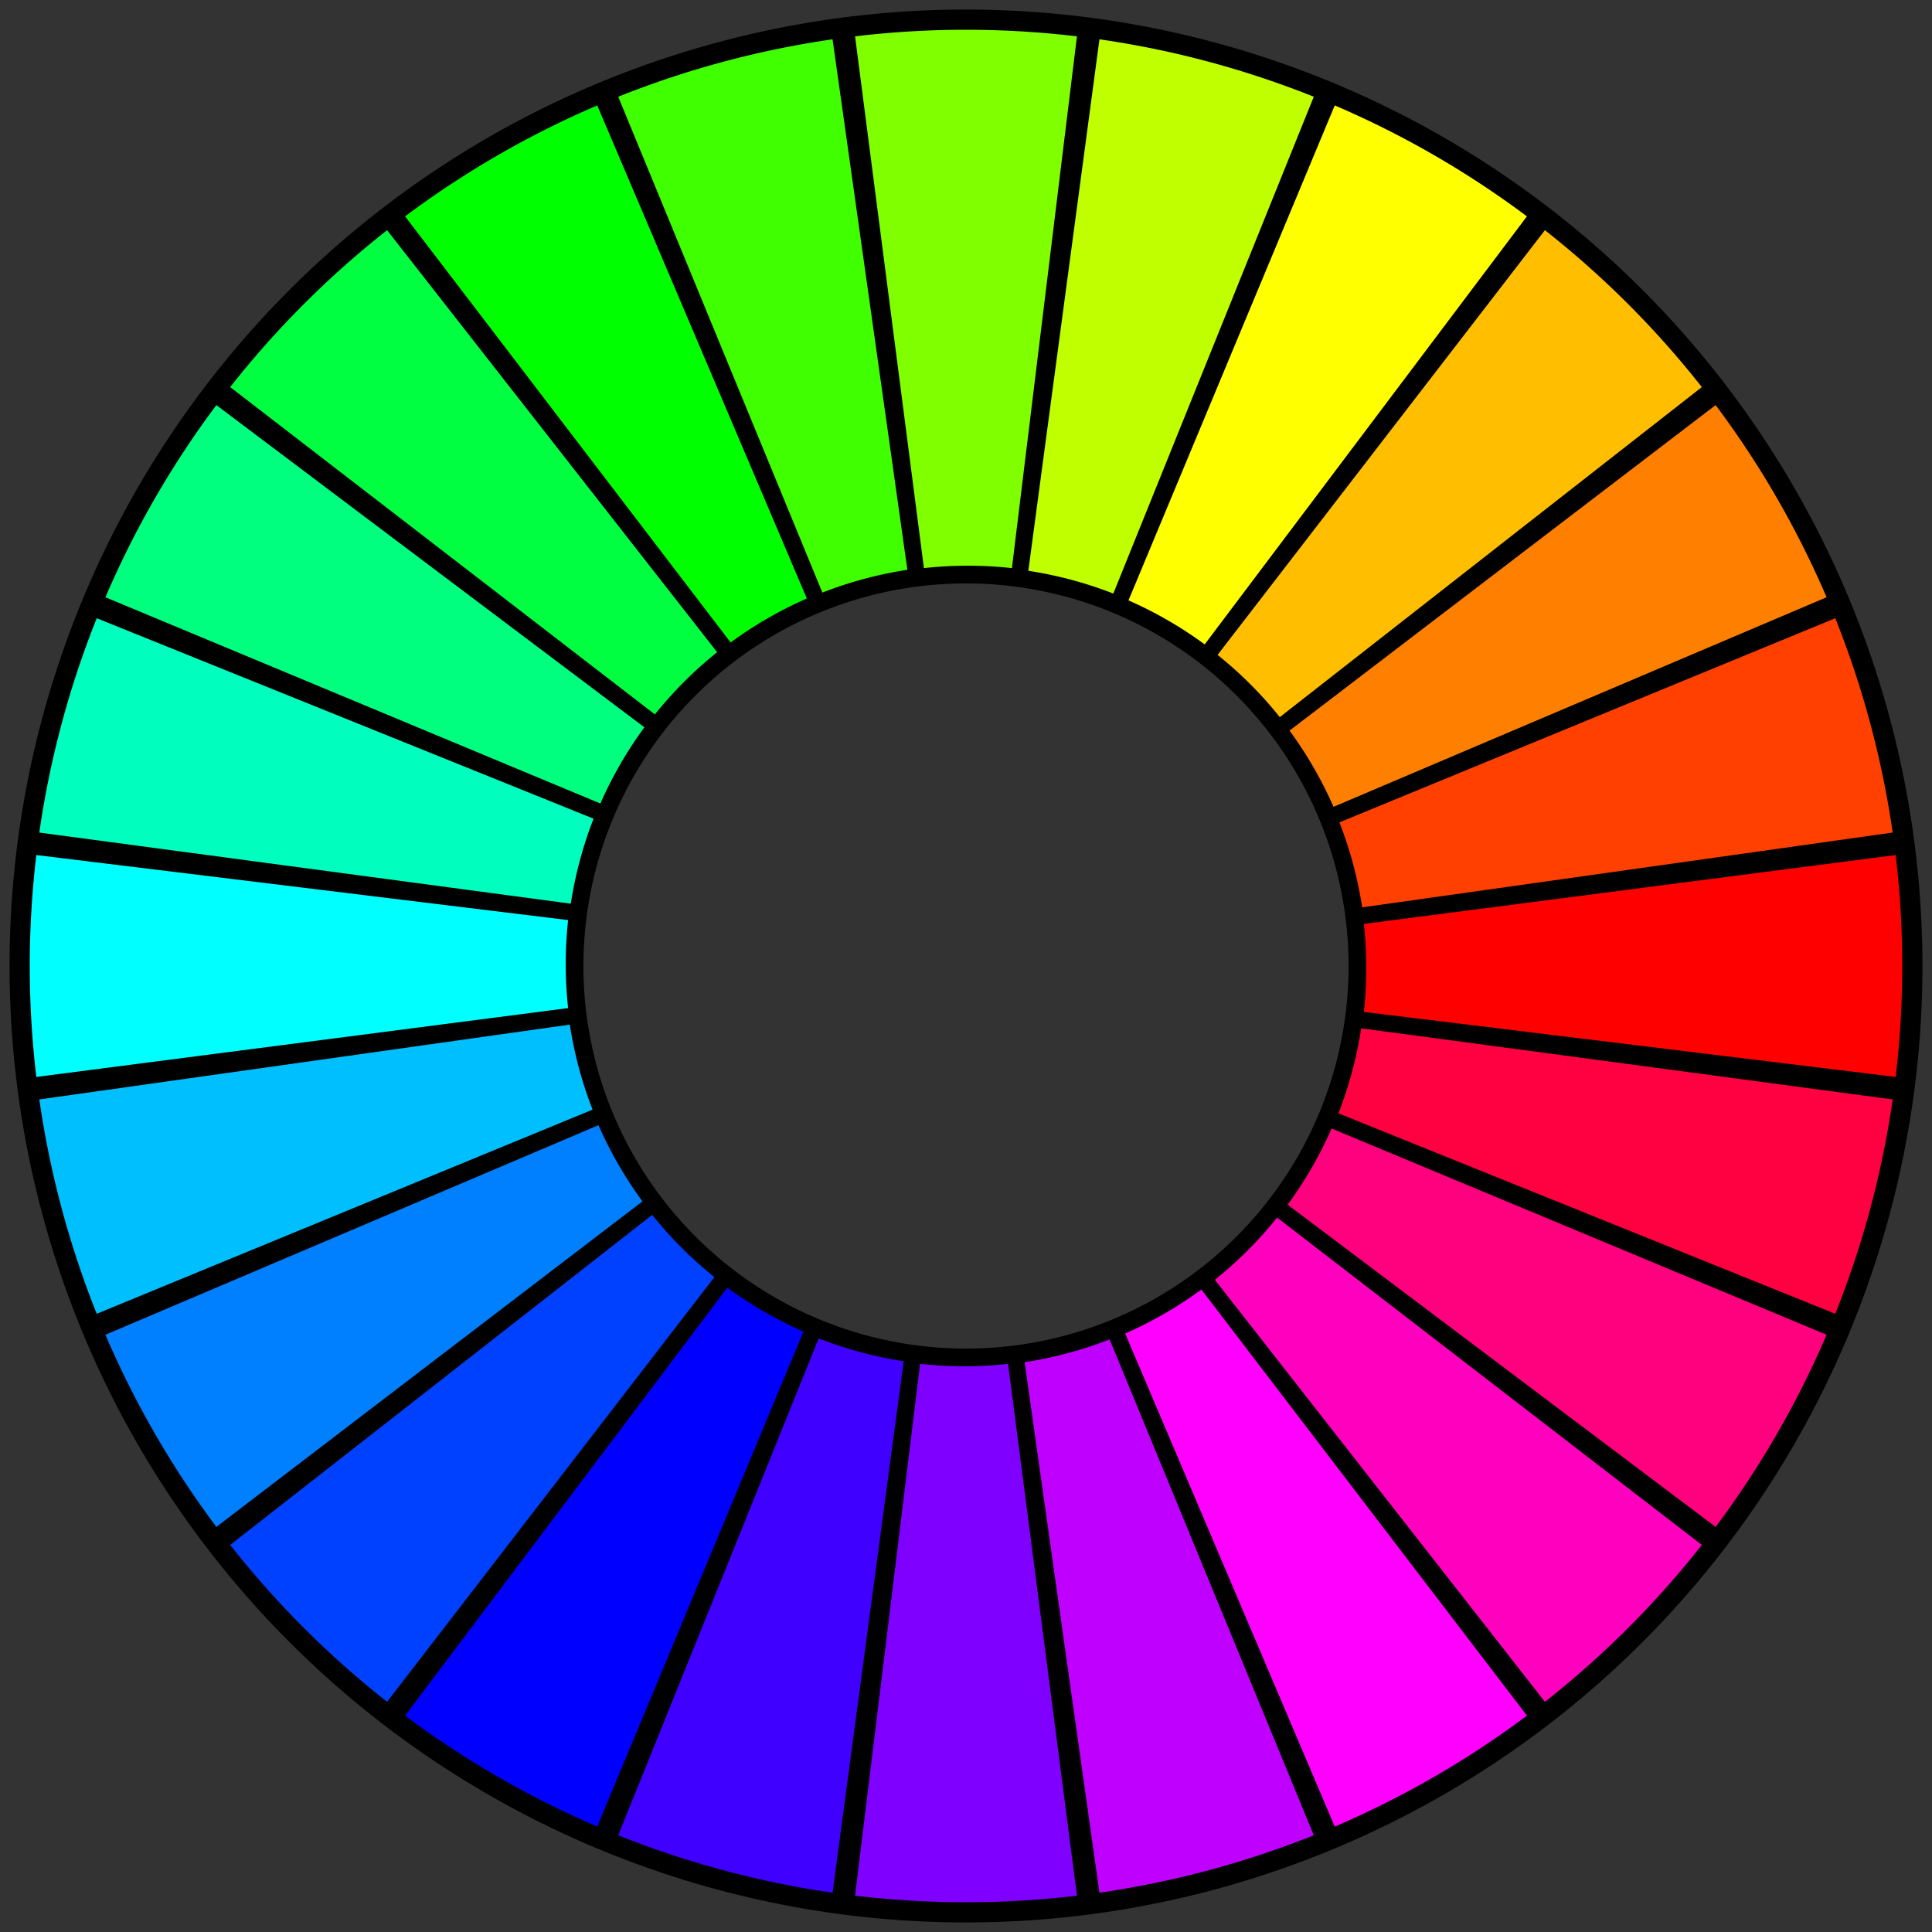
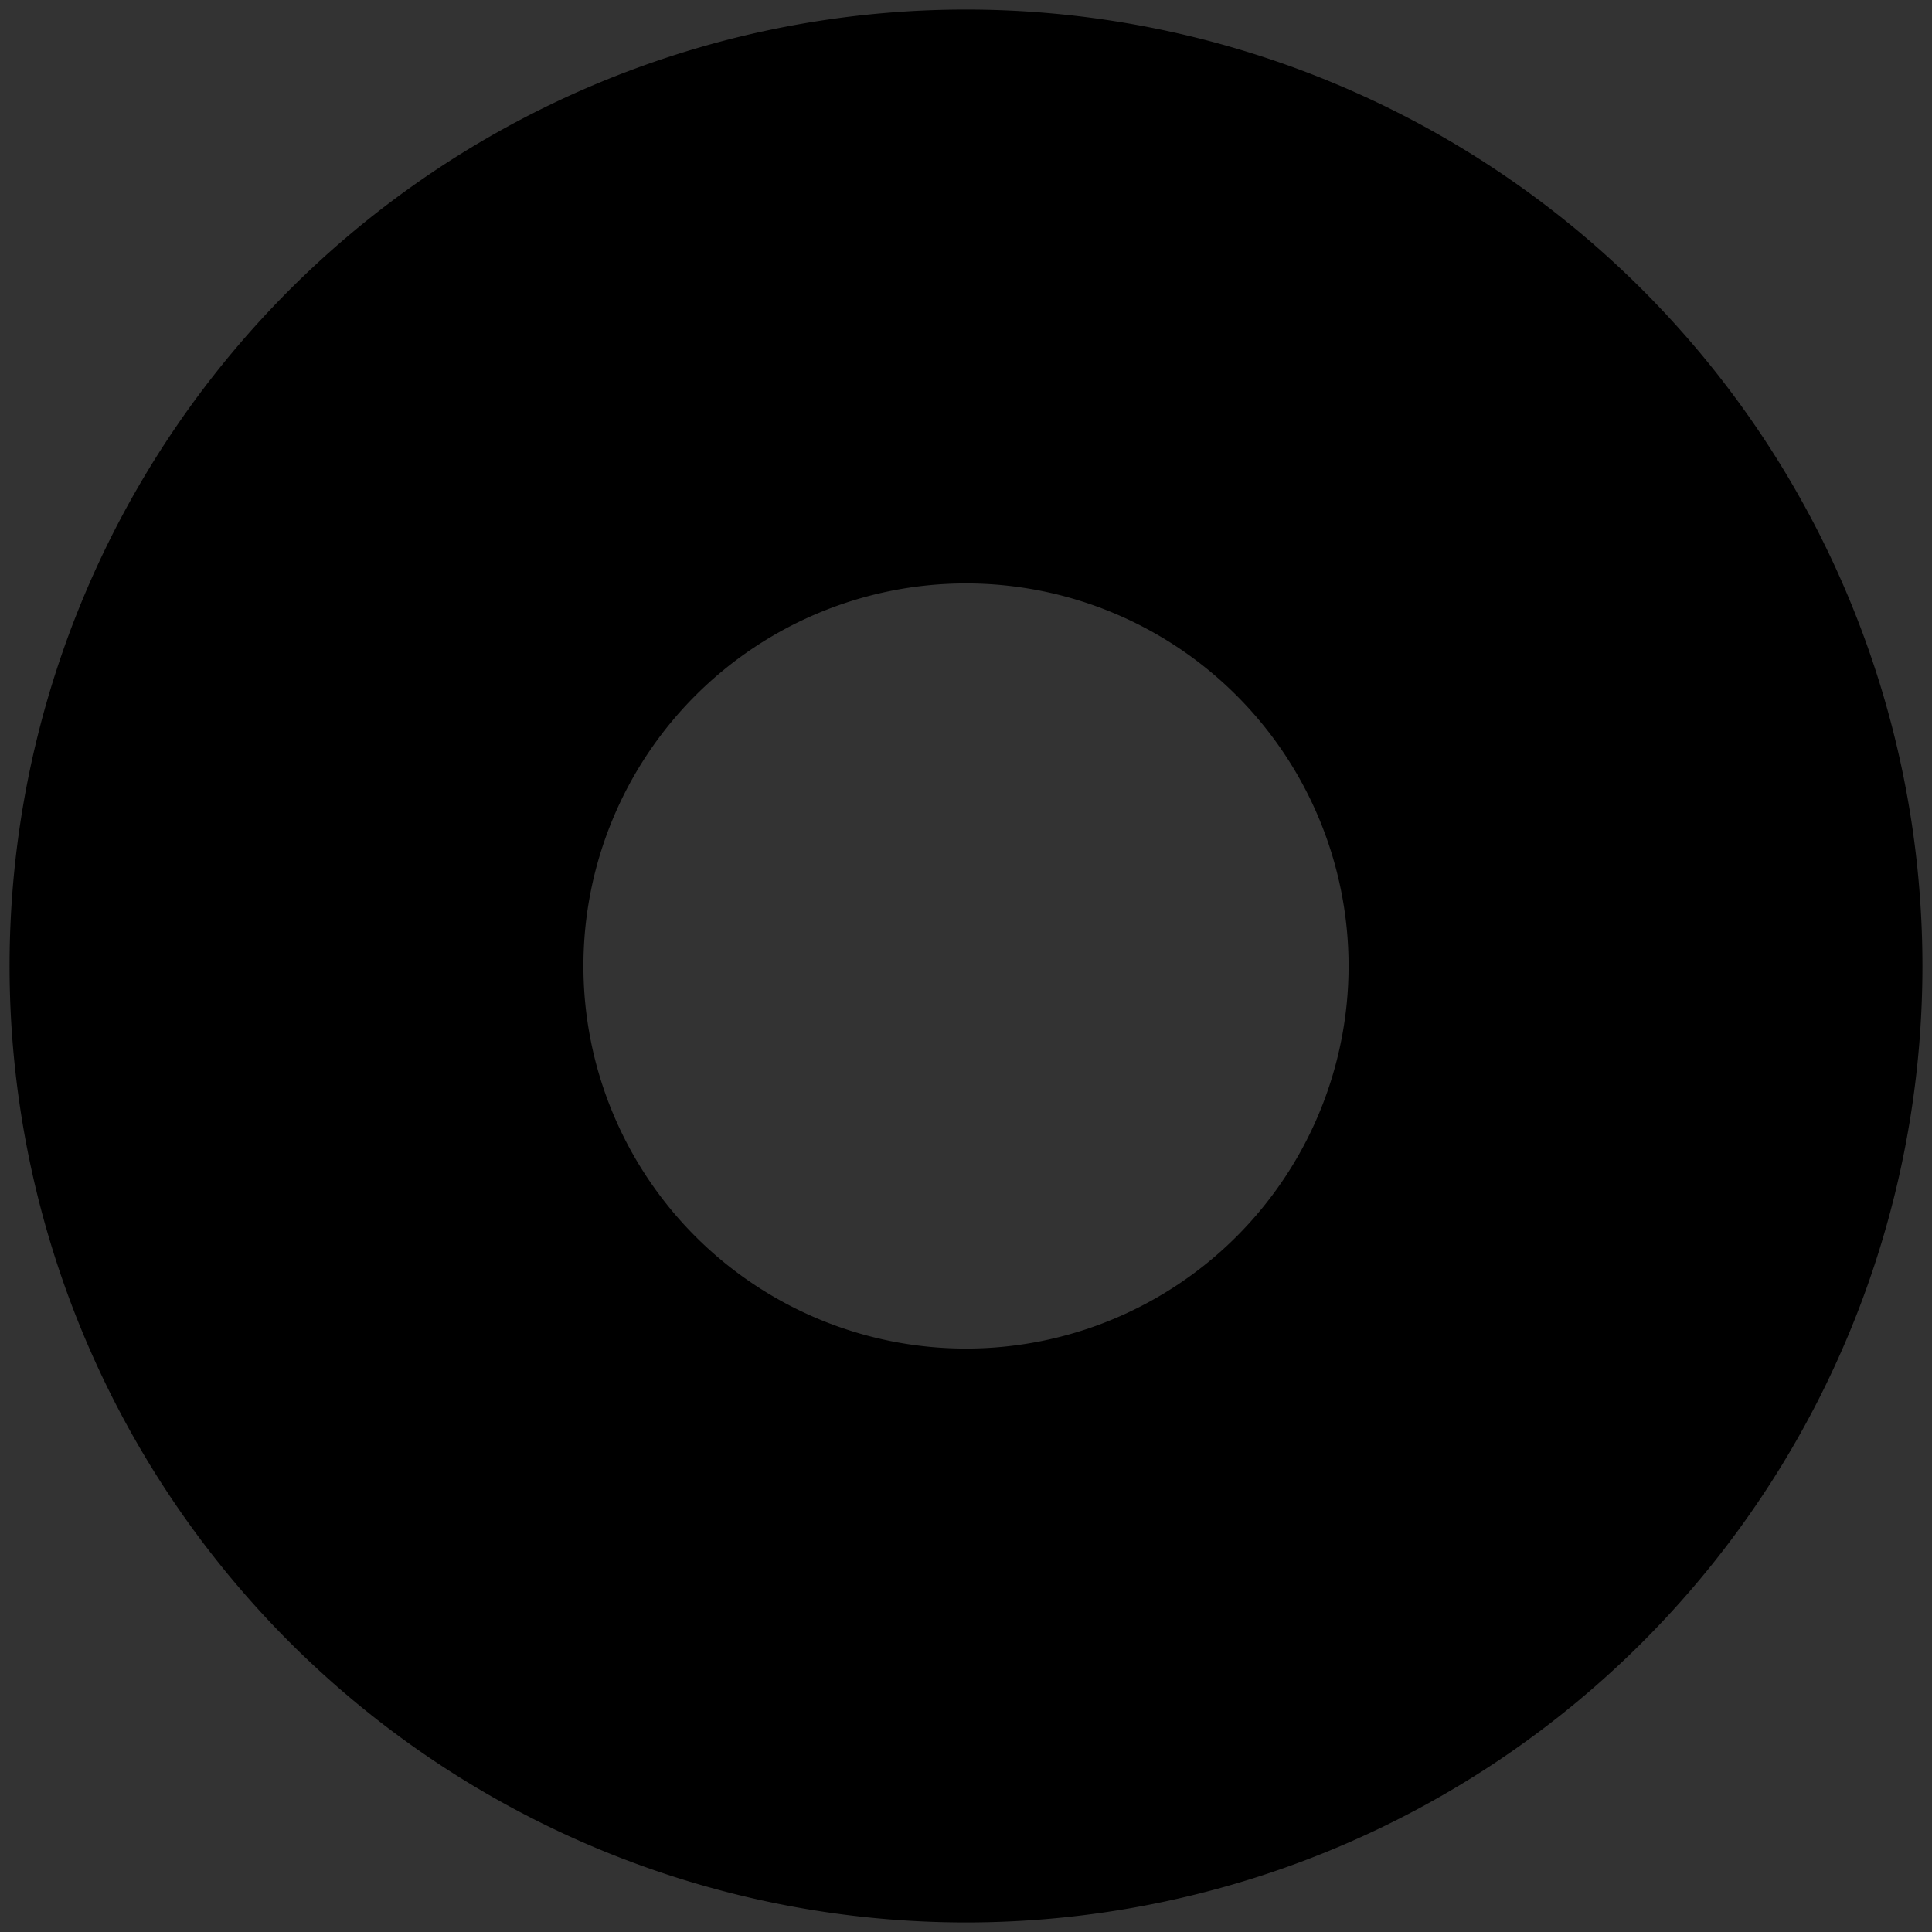
<svg xmlns="http://www.w3.org/2000/svg" xmlns:xlink="http://www.w3.org/1999/xlink" viewBox="-505 -505 1010 1010">
  <rect x="-505" y="-505" width="1010" height="1010" fill="#333333" stroke="none" />
  <defs>
-     <path id="a" d="M-58-486a490 490 0 01116 0L24-208a210 210 0 00-46 0z" />
-   </defs>
+     </defs>
  <path d="M0-500A500 500 0 110 500 500 500 0 110-500m0 300a200 200 0 100 400 200 200 0 100-400z" />
  <use xlink:href="#a" fill="red" transform="rotate(90)" />
  <use xlink:href="#a" fill="#FF4000" transform="rotate(75)" />
  <use xlink:href="#a" fill="#FF7F00" transform="rotate(60)" />
  <use xlink:href="#a" fill="#FFBF00" transform="rotate(45)" />
  <use xlink:href="#a" fill="#FF0" transform="rotate(30)" />
  <use xlink:href="#a" fill="#BFFF00" transform="rotate(15)" />
  <use xlink:href="#a" fill="#7FFF00" />
  <use xlink:href="#a" fill="#40FF00" transform="rotate(-15)" />
  <use xlink:href="#a" fill="#0F0" transform="rotate(-30)" />
  <use xlink:href="#a" fill="#00FF40" transform="rotate(-45)" />
  <use xlink:href="#a" fill="#00FF7F" transform="rotate(-60)" />
  <use xlink:href="#a" fill="#00FFBF" transform="rotate(-75)" />
  <use xlink:href="#a" fill="#0FF" transform="rotate(-90)" />
  <use xlink:href="#a" fill="#00BFFF" transform="rotate(-105)" />
  <use xlink:href="#a" fill="#007FFF" transform="rotate(-120)" />
  <use xlink:href="#a" fill="#0040FF" transform="rotate(-135)" />
  <use xlink:href="#a" fill="#00F" transform="rotate(-150)" />
  <use xlink:href="#a" fill="#4000FF" transform="rotate(-165)" />
  <use xlink:href="#a" fill="#7F00FF" transform="rotate(180)" />
  <use xlink:href="#a" fill="#BF00FF" transform="rotate(165)" />
  <use xlink:href="#a" fill="#F0F" transform="rotate(150)" />
  <use xlink:href="#a" fill="#FF00BF" transform="rotate(135)" />
  <use xlink:href="#a" fill="#FF007F" transform="rotate(120)" />
  <use xlink:href="#a" fill="#FF0040" transform="rotate(105)" />
</svg>